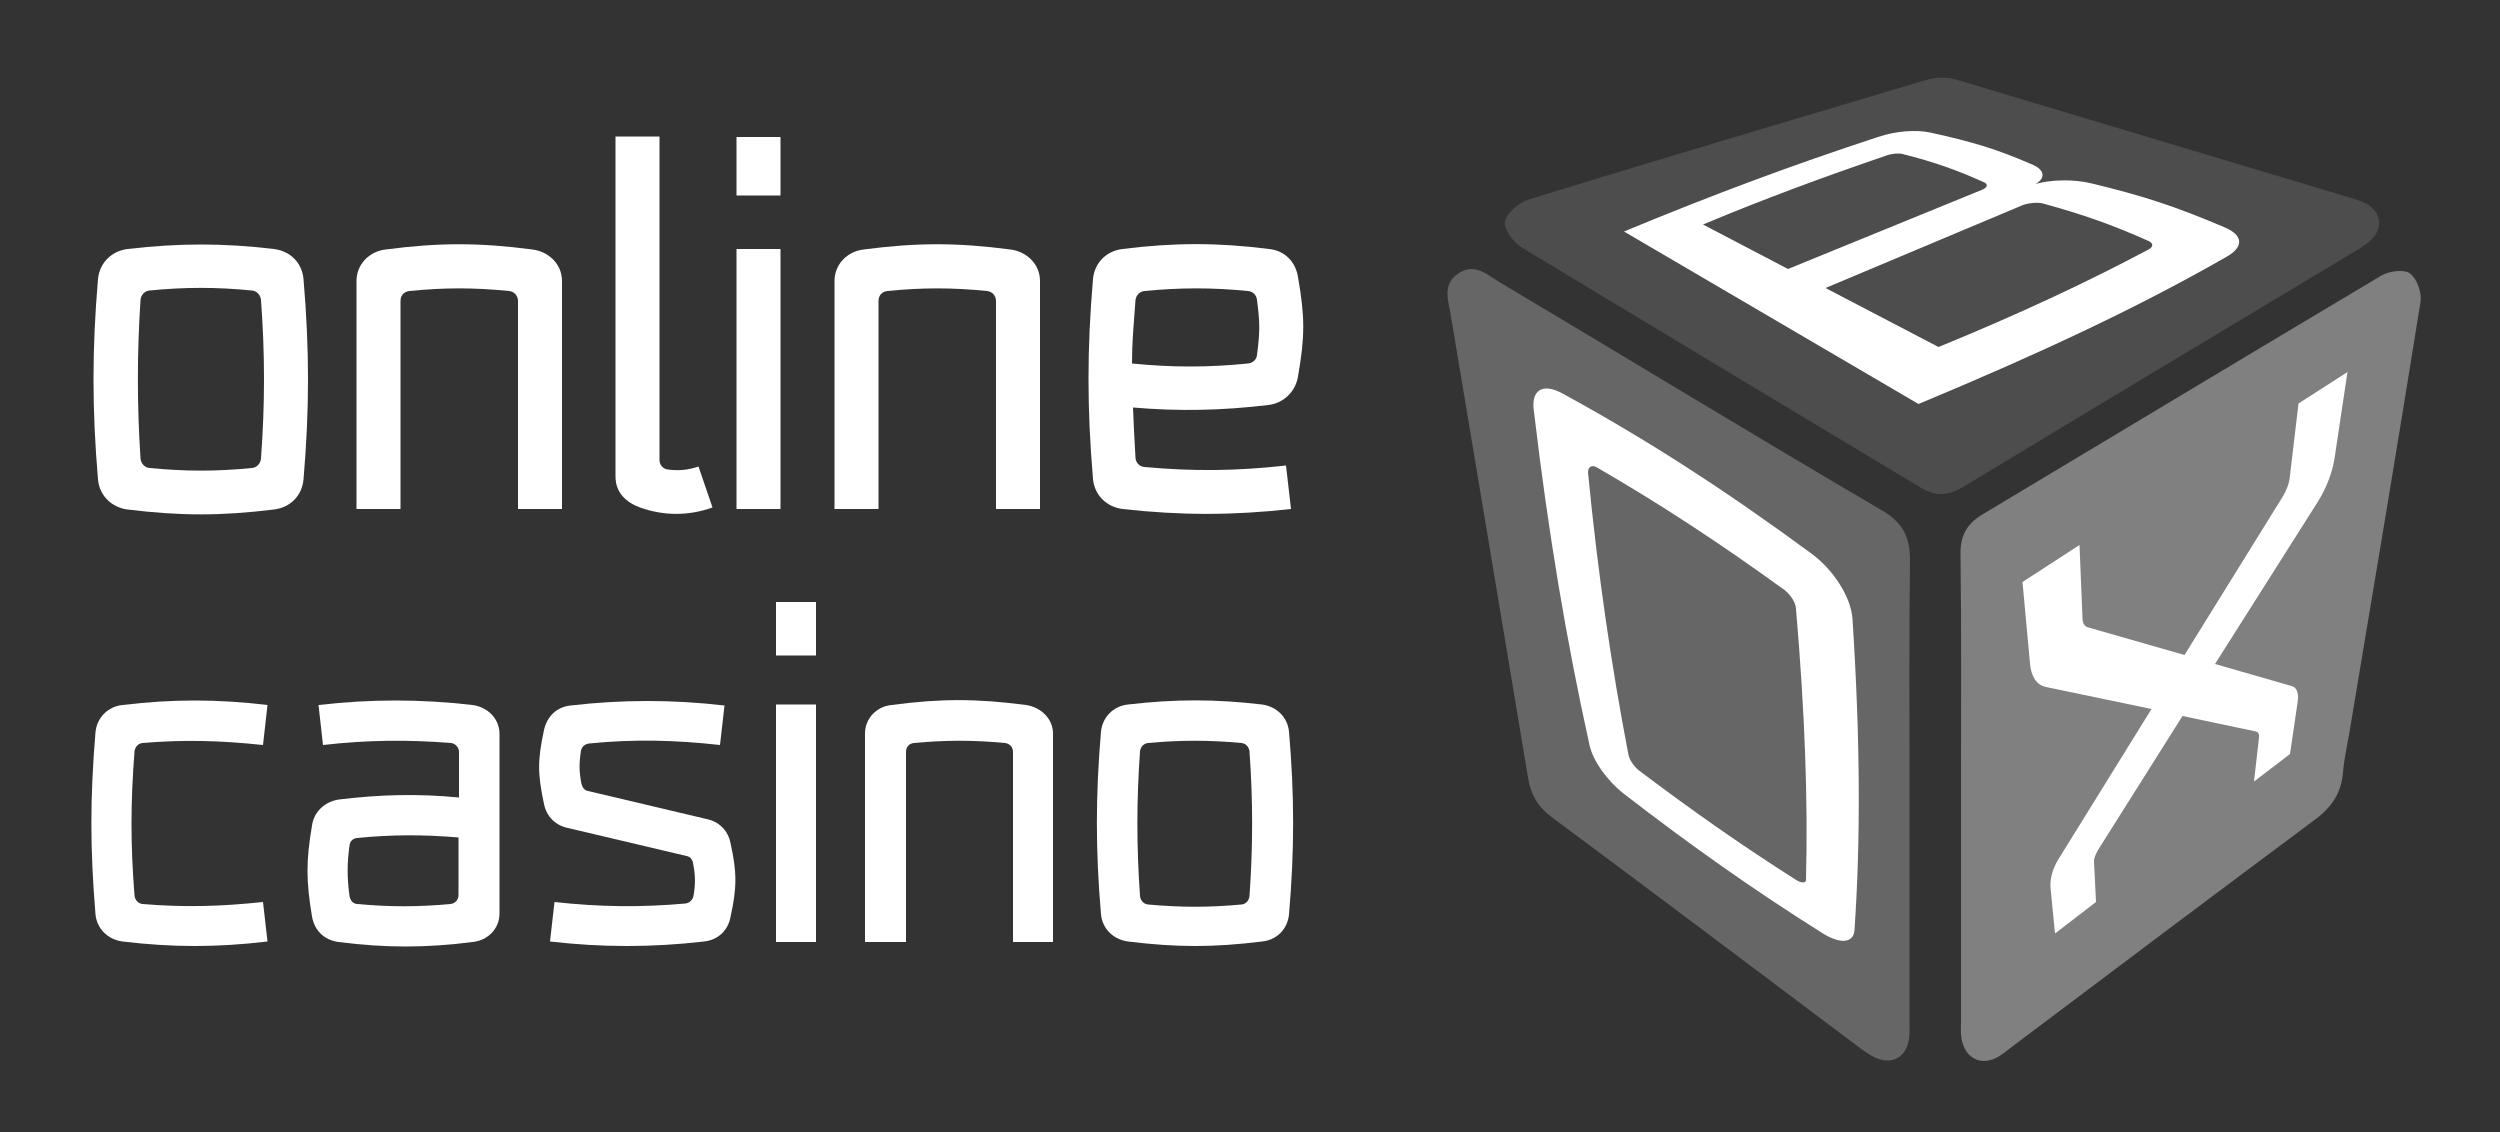
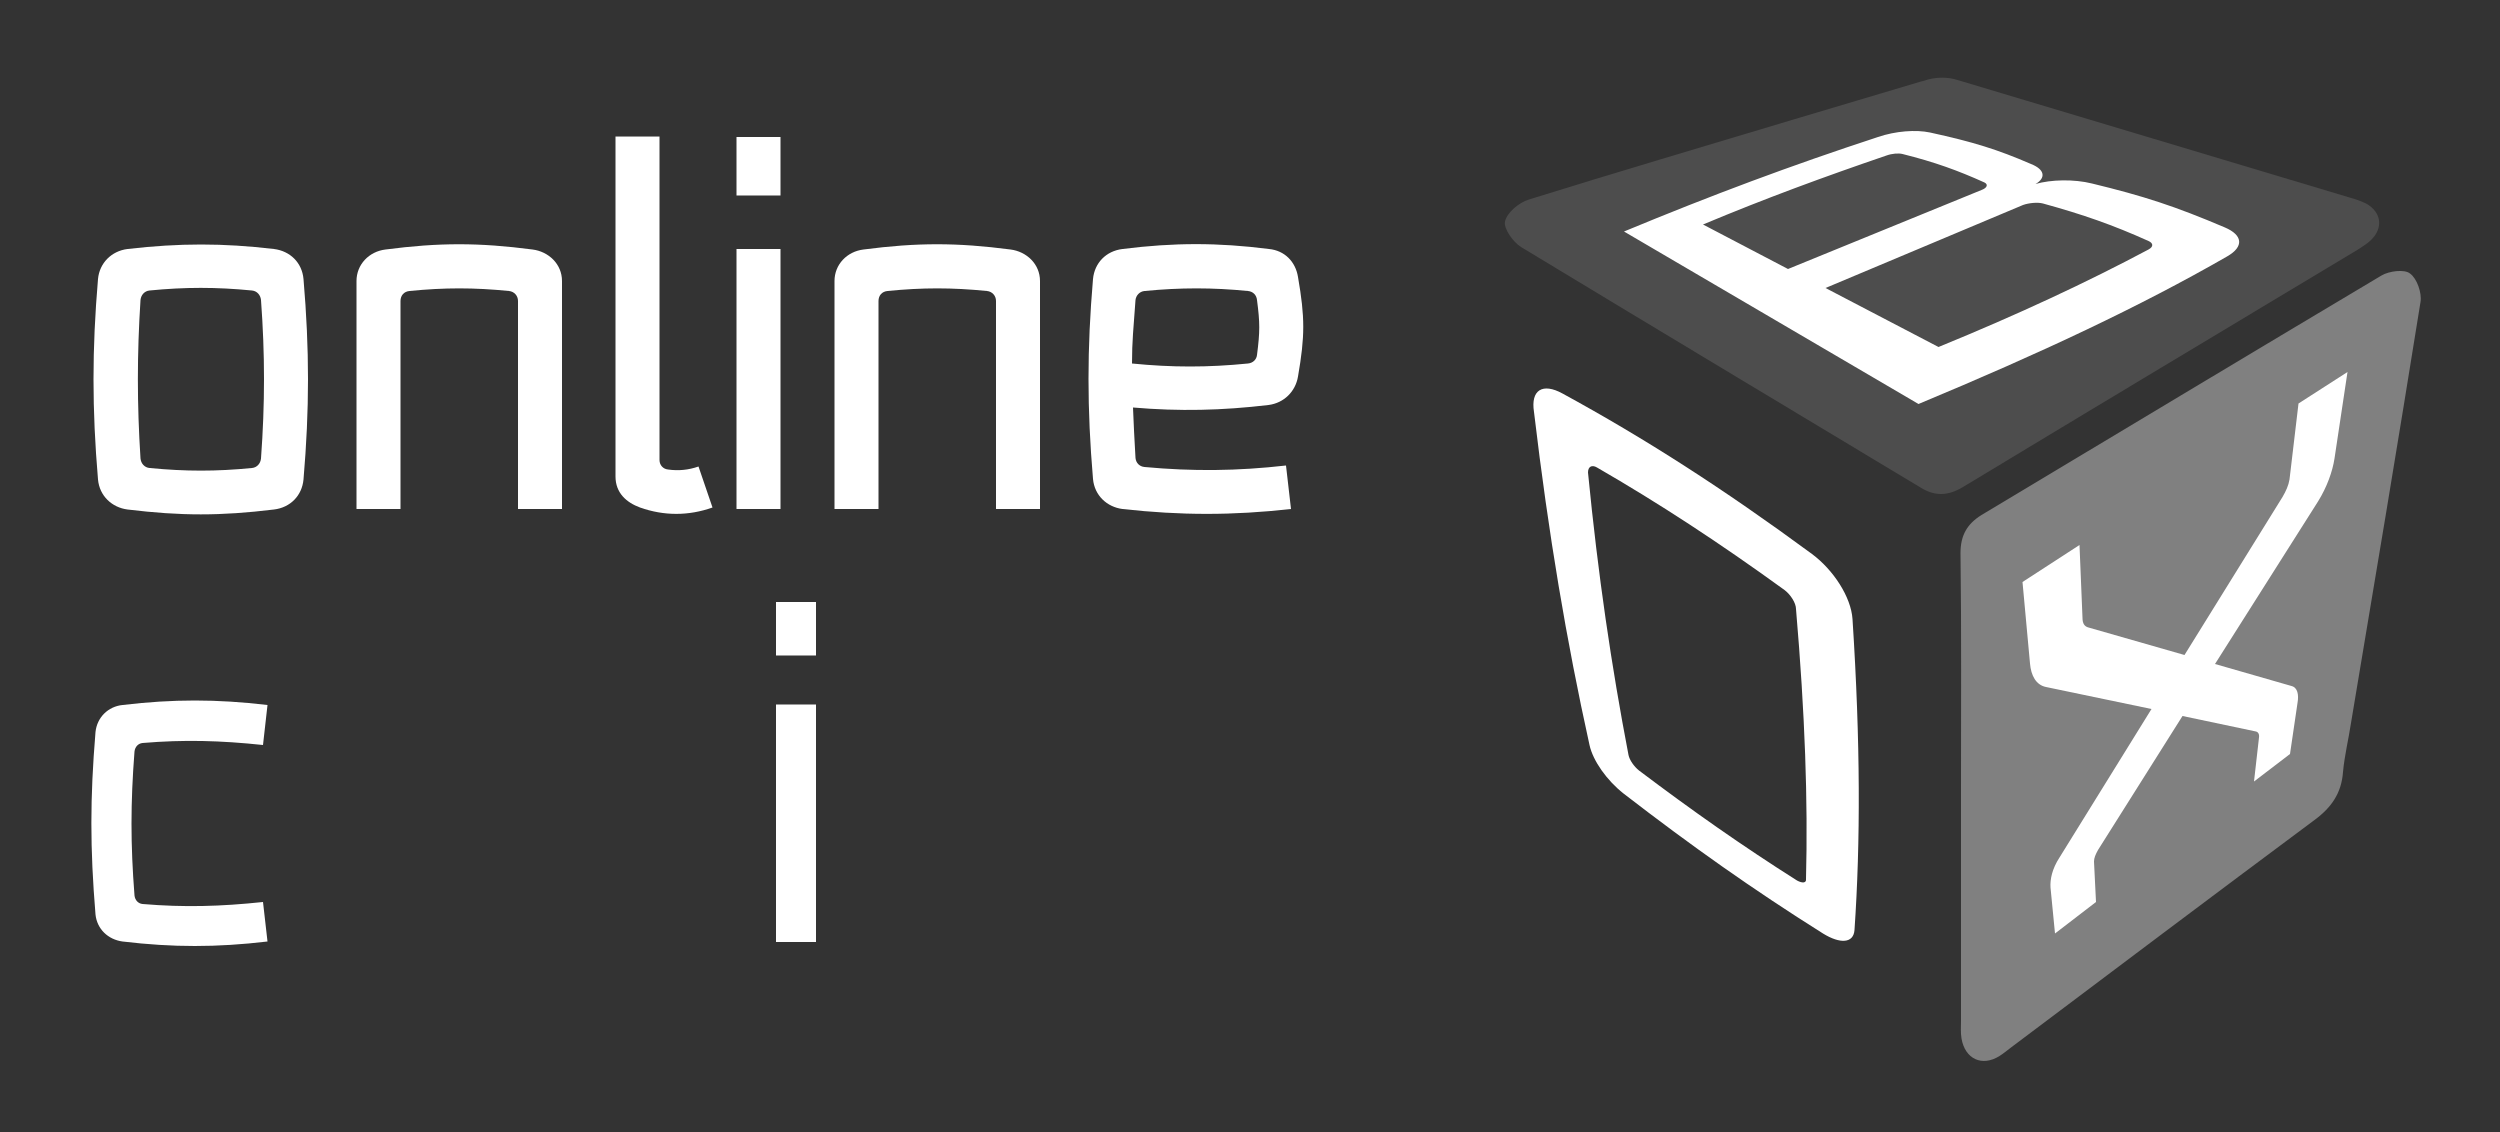
<svg xmlns="http://www.w3.org/2000/svg" id="Layer_1" viewBox="0 0 500 226.5">
  <rect x="0" y="0" width="500" height="226.5" fill="#333333" stroke="none" />
-   <path fill="#666" d="M381.9,158c0,15.5,0,31,0,46.4c0,1.3,0.1,2.6-0.2,3.9c-0.7,3.3-3.4,4.6-6.5,3.3c-1.3-0.6-2.4-1.4-3.6-2.3 c-20.4-15.3-40.8-30.7-61.3-45.9c-2.8-2.1-4.2-4.6-4.7-7.9c-5.1-30.8-10.3-61.5-15.4-92.2c-0.5-3.1-1.9-6.5,1.6-8.7 c3.3-2.1,5.8,0.5,8.4,2c25.5,15.2,50.8,30.6,76.4,45.6c4,2.4,5.4,5.3,5.4,9.8C381.8,127.3,381.9,142.7,381.9,158z" />
  <path fill="gray" d="M392.2,157.4c0-15.6,0.1-31.2-0.1-46.8c0-3.5,1.3-5.8,4.2-7.6c26.7-16,53.3-32,80-47.9 c1.5-0.9,4.6-1.3,5.7-0.4c1.4,1,2.4,3.9,2.1,5.7c-4.5,28.1-9.2,56.2-13.9,84.2c-0.5,3.3-1.3,6.5-1.6,9.8c-0.3,4.2-2.3,7.1-5.7,9.6 c-20.3,15.1-40.5,30.3-60.7,45.5c-0.8,0.6-1.5,1.2-2.3,1.7c-3.5,2.2-6.9,0.6-7.6-3.5c-0.2-1.2-0.1-2.4-0.1-3.5 C392.2,188.5,392.2,173,392.2,157.4z" />
  <path fill="#4D4D4D" d="M385.6,15.9c2-0.5,4-0.5,5.9,0.1c0,0,0,0,0,0c26.1,7.8,52.3,15.7,78.4,23.5c1.1,0.3,2.3,0.7,3.3,1.2 c3.1,1.7,3.5,4.9,1,7.3c-0.7,0.7-1.7,1.3-2.6,1.9c-26.3,15.8-52.7,31.6-79,47.5c-3,1.8-5.6,1.9-8.5,0.1c-26.6-16-53.3-32-79.9-48.1 c-1.6-1-3.5-3.7-3.2-5.1c0.4-1.8,2.8-3.8,4.8-4.4c17.6-5.5,35.3-10.7,52.9-16c8.5-2.5,17-5.1,25.5-7.6 C384.8,16.2,385.2,16,385.6,15.9z" />
  <path fill="#FFF" d="M312.5,78.7c16.5,9,32.1,19,49.9,32.1c4.3,3.2,7.8,8.6,8.1,13c1.6,24.8,1.6,44.6,0.4,62.2 c-0.2,2.7-2.9,2.8-6.3,0.7c-14-8.8-26.3-17.5-39.9-28c-3.3-2.6-6.1-6.5-6.8-9.7c-4.6-20.8-8.2-42.1-11.1-66.6 C306.1,78,308.5,76.5,312.5,78.7z M317.6,94.5c2,20.5,4.7,38.8,8.1,56.5c0.2,1,1.1,2.3,2.1,3.1c10.6,8,20.7,15.1,31.6,22 c1.1,0.6,1.9,0.5,1.8-0.3c0.4-15.6-0.2-33-2-54c0-1.2-1.1-2.9-2.3-3.8c-13.1-9.5-25.2-17.4-37.5-24.5 C318.4,92.9,317.6,93.3,317.6,94.5z" />
  <path fill="#FFF" d="M415.9,109l0.6,14.6c0,1.1,0.4,1.7,1.2,1.9l19.2,5.5l19.6-31.6c0.7-1.2,1.2-2.3,1.4-3.5l1.8-15.2l9.8-6.3 l-2.6,17.3c-0.4,2.6-1.5,5.7-3.3,8.6l-20.6,32.5l15.3,4.4c1.2,0.3,1.5,1.7,1.2,3.4l-1.5,10.2l-7.2,5.5l1-8.8 c0.1-0.7-0.2-1.1-0.6-1.2l-14.7-3.1l-16.9,26.8c-0.5,0.9-0.8,1.6-0.8,2.3l0.4,8.1l-8.2,6.3l-0.9-9.2c-0.1-1.6,0.3-3.7,1.8-6 l18.4-29.7l-21.1-4.4c-2-0.4-3-2.3-3.2-4.7l-1.5-16.3L415.9,109z" />
  <path fill="#FFF" d="M386,26.5c8.7,1.9,13.5,3.4,20.2,6.3c2.8,1.1,3,2.8,0.9,4c3.1-0.9,7.7-1,11.3-0.1 c10.3,2.5,16.5,4.5,26.6,8.8c3.5,1.5,3.9,3.8,0.4,5.8c-17.4,10-37.2,19.3-61.7,29.5l-58.9-34.5c17.6-7.3,33.4-13.2,50.8-18.9 C379.1,26.2,383.2,25.9,386,26.5z M357.6,53.8L396.3,38c1.1-0.4,1.4-1.1,0.6-1.5c-5.3-2.4-10-4.1-16.4-5.7 c-0.8-0.2-2.1-0.1-3.2,0.3c-12.3,4.2-24.3,8.6-36.7,13.8L357.6,53.8z M387.7,69.4c15.9-6.5,29.8-13,42-19.5c1.1-0.6,0.9-1.3,0-1.7 c-7.1-3.2-13.1-5.3-21.1-7.5c-1.1-0.3-2.9-0.1-4,0.3l-39.5,16.6L387.7,69.4z" />
  <g fill="#FFF">
    <path d="M54.8,49.8c3.2,0.4,5.6,2.7,5.9,6c1.2,14.1,1.2,26,0,40.1c-0.3,3.2-2.6,5.6-5.9,6 c-10.7,1.3-18.6,1.3-29.3,0c-3.1-0.4-5.6-2.7-5.9-6c-1.2-14.1-1.2-26,0-40.1c0.3-3.2,2.7-5.6,5.9-6C35.9,48.6,44.6,48.6,54.8,49.8z M28.1,91.7c0.1,1,0.8,1.8,1.8,1.9c7.3,0.7,13.3,0.7,20.5,0c1-0.1,1.7-0.9,1.8-1.9C53,80.7,53,70.9,52.2,60c-0.1-1-0.8-1.8-1.8-1.9 c-7.1-0.7-13.4-0.7-20.5,0c-1,0.1-1.7,0.9-1.8,1.9C27.4,70.9,27.4,80.8,28.1,91.7z" />
    <path d="M71.3,101.8V56.2c0-3.3,2.5-5.9,5.8-6.3c10.7-1.4,18.7-1.4,29.4,0c3.2,0.4,5.9,2.9,5.9,6.3v45.6h-8.8V60.2 c0-1.1-0.8-1.9-1.8-2c-7-0.7-12.9-0.7-19.9,0c-1.1,0.1-1.8,0.9-1.8,2v41.6H71.3z" />
    <path d="M142.5,101.5c-4.8,1.7-9.7,1.7-14.5,0c-2.7-1-4.9-2.9-4.9-6.2v-68h8.8V92c0,1,0.7,1.8,1.7,1.9 c2.1,0.3,4.1,0.1,6.1-0.6L142.5,101.5z" />
    <path d="M156.1,27.4v11.7h-8.8V27.4H156.1z M156.1,49.8v52h-8.8v-52H156.1z" />
    <path d="M166.9,101.8V56.2c0-3.3,2.5-5.9,5.8-6.3c10.7-1.4,18.7-1.4,29.4,0c3.2,0.4,5.9,2.9,5.9,6.3v45.6h-8.8V60.2 c0-1.1-0.8-1.9-1.8-2c-7-0.7-12.9-0.7-19.9,0c-1.1,0.1-1.8,0.9-1.8,2v41.6H166.9z" />
    <path d="M258.2,101.8c-11.7,1.3-22,1.3-33.7,0c-3.1-0.4-5.6-2.7-5.9-6c-1.2-14.1-1.2-26,0-40c0.3-3.2,2.6-5.6,5.9-6 c10.3-1.3,19.1-1.3,29.3,0c3.1,0.3,5.3,2.5,5.8,5.6c1.4,8.1,1.4,11.8,0,19.9c-0.5,3-2.8,5.3-5.9,5.7c-9.3,1.1-17.8,1.3-27.1,0.5 c0.1,2.4,0.3,7.1,0.5,10.1c0.1,1,0.8,1.7,1.8,1.8c9.7,0.9,18.6,0.8,28.3-0.3L258.2,101.8z M226.4,72.7c8,0.8,15.2,0.8,23.2,0 c1-0.1,1.7-0.8,1.8-1.7c0.6-4.7,0.6-6.4,0-11c-0.1-1-0.8-1.7-1.8-1.8c-7.1-0.7-13.5-0.7-20.7,0c-1,0.1-1.7,0.9-1.8,1.8 C226.7,65.6,226.4,68.2,226.4,72.7z" />
    <path d="M52.6,149c-8.5-0.9-15.8-1.1-24.1-0.4c-0.9,0.1-1.5,0.8-1.6,1.7c-0.8,10.3-0.8,18.6,0,28.8 c0.1,0.9,0.7,1.6,1.6,1.7c8.3,0.7,15.6,0.5,24.1-0.4l0.9,7.9c-10.2,1.2-18.9,1.2-29,0c-2.9-0.4-5.1-2.5-5.4-5.4 c-1.1-13.3-1.1-23.2,0-36.5c0.3-2.9,2.5-5.1,5.4-5.4c10.1-1.2,18.8-1.2,29,0L52.6,149z" />
-     <path d="M63.7,141c10.4-1.2,20.4-1.2,30.8,0c3,0.4,5.4,2.7,5.4,5.8v35.9c0,3-2.3,5.4-5.4,5.7 c-9.4,1.2-17.4,1.2-26.8,0c-2.9-0.4-4.8-2.3-5.3-5.1c-1.2-7.2-1.2-11.1,0-18.2c0.4-2.8,2.6-4.8,5.4-5.2c8.2-1,15.8-1.2,24-0.4v-9.1 c0-0.9-0.7-1.7-1.6-1.8c-8.7-0.7-16.9-0.6-25.6,0.4L63.7,141z M91.8,167.5c-7.1-0.6-13.4-0.6-20.4,0.1c-0.9,0.1-1.4,0.7-1.5,1.5 c-0.5,3.7-0.5,6.3,0,10.1c0.2,0.9,0.6,1.5,1.5,1.6c6.5,0.6,12.2,0.6,18.7,0c0.9-0.1,1.6-0.8,1.6-1.8V167.5z" />
-     <path d="M144,149c-8.9-1-17.3-1.2-26.2-0.3c-0.8,0.1-1.4,0.6-1.6,1.4c-0.4,2.6-0.4,4.2,0.1,6.7 c0.2,0.7,0.6,1.3,1.3,1.4l23.7,5.6c2.5,0.5,4.3,2.3,4.8,4.8c1.3,5.9,1.3,8.9,0,14.8c-0.5,2.7-2.5,4.6-5.3,4.9 c-10.4,1.2-20.4,1.2-30.8,0l0.9-7.9c9,1,17.3,1.1,26.2,0.3c0.8-0.1,1.4-0.7,1.6-1.5c0.4-2.4,0.4-4.1-0.1-6.6 c-0.1-0.7-0.6-1.3-1.3-1.4l-23.7-5.6c-2.5-0.5-4.3-2.3-4.8-4.8c-1.3-6.1-1.3-8.7,0-14.8c0.6-2.7,2.5-4.6,5.3-4.9 c10.4-1.2,20.4-1.2,30.8,0L144,149z" />
    <path d="M163.2,120.4v10.7h-8v-10.7H163.2z M163.2,140.9v47.5h-8v-47.5H163.2z" />
-     <path d="M173,188.4v-41.7c0-3,2.3-5.4,5.3-5.7c9.8-1.3,17-1.3,26.9,0c2.9,0.4,5.4,2.7,5.4,5.7v41.7h-8v-38 c0-1-0.7-1.7-1.6-1.8c-6.4-0.6-11.8-0.6-18.2,0c-1,0.1-1.6,0.8-1.6,1.8v38H173z" />
-     <path d="M252.4,140.9c2.9,0.4,5.1,2.5,5.4,5.4c1.1,12.9,1.1,23.7,0,36.6c-0.3,2.9-2.4,5.1-5.4,5.4 c-9.7,1.2-17,1.2-26.8,0c-2.9-0.4-5.1-2.5-5.4-5.4c-1.1-12.9-1.1-23.7,0-36.6c0.3-2.9,2.5-5.1,5.4-5.4 C235.1,139.8,243,139.8,252.4,140.9z M228,179.2c0.1,0.9,0.7,1.6,1.6,1.7c6.7,0.6,12.1,0.6,18.7,0c0.9-0.1,1.5-0.8,1.6-1.7 c0.7-10,0.7-19,0-28.9c-0.1-0.9-0.7-1.6-1.6-1.7c-6.5-0.6-12.2-0.6-18.7,0c-0.9,0.1-1.5,0.8-1.6,1.7 C227.3,160.1,227.3,169.2,228,179.2z" />
  </g>
</svg>